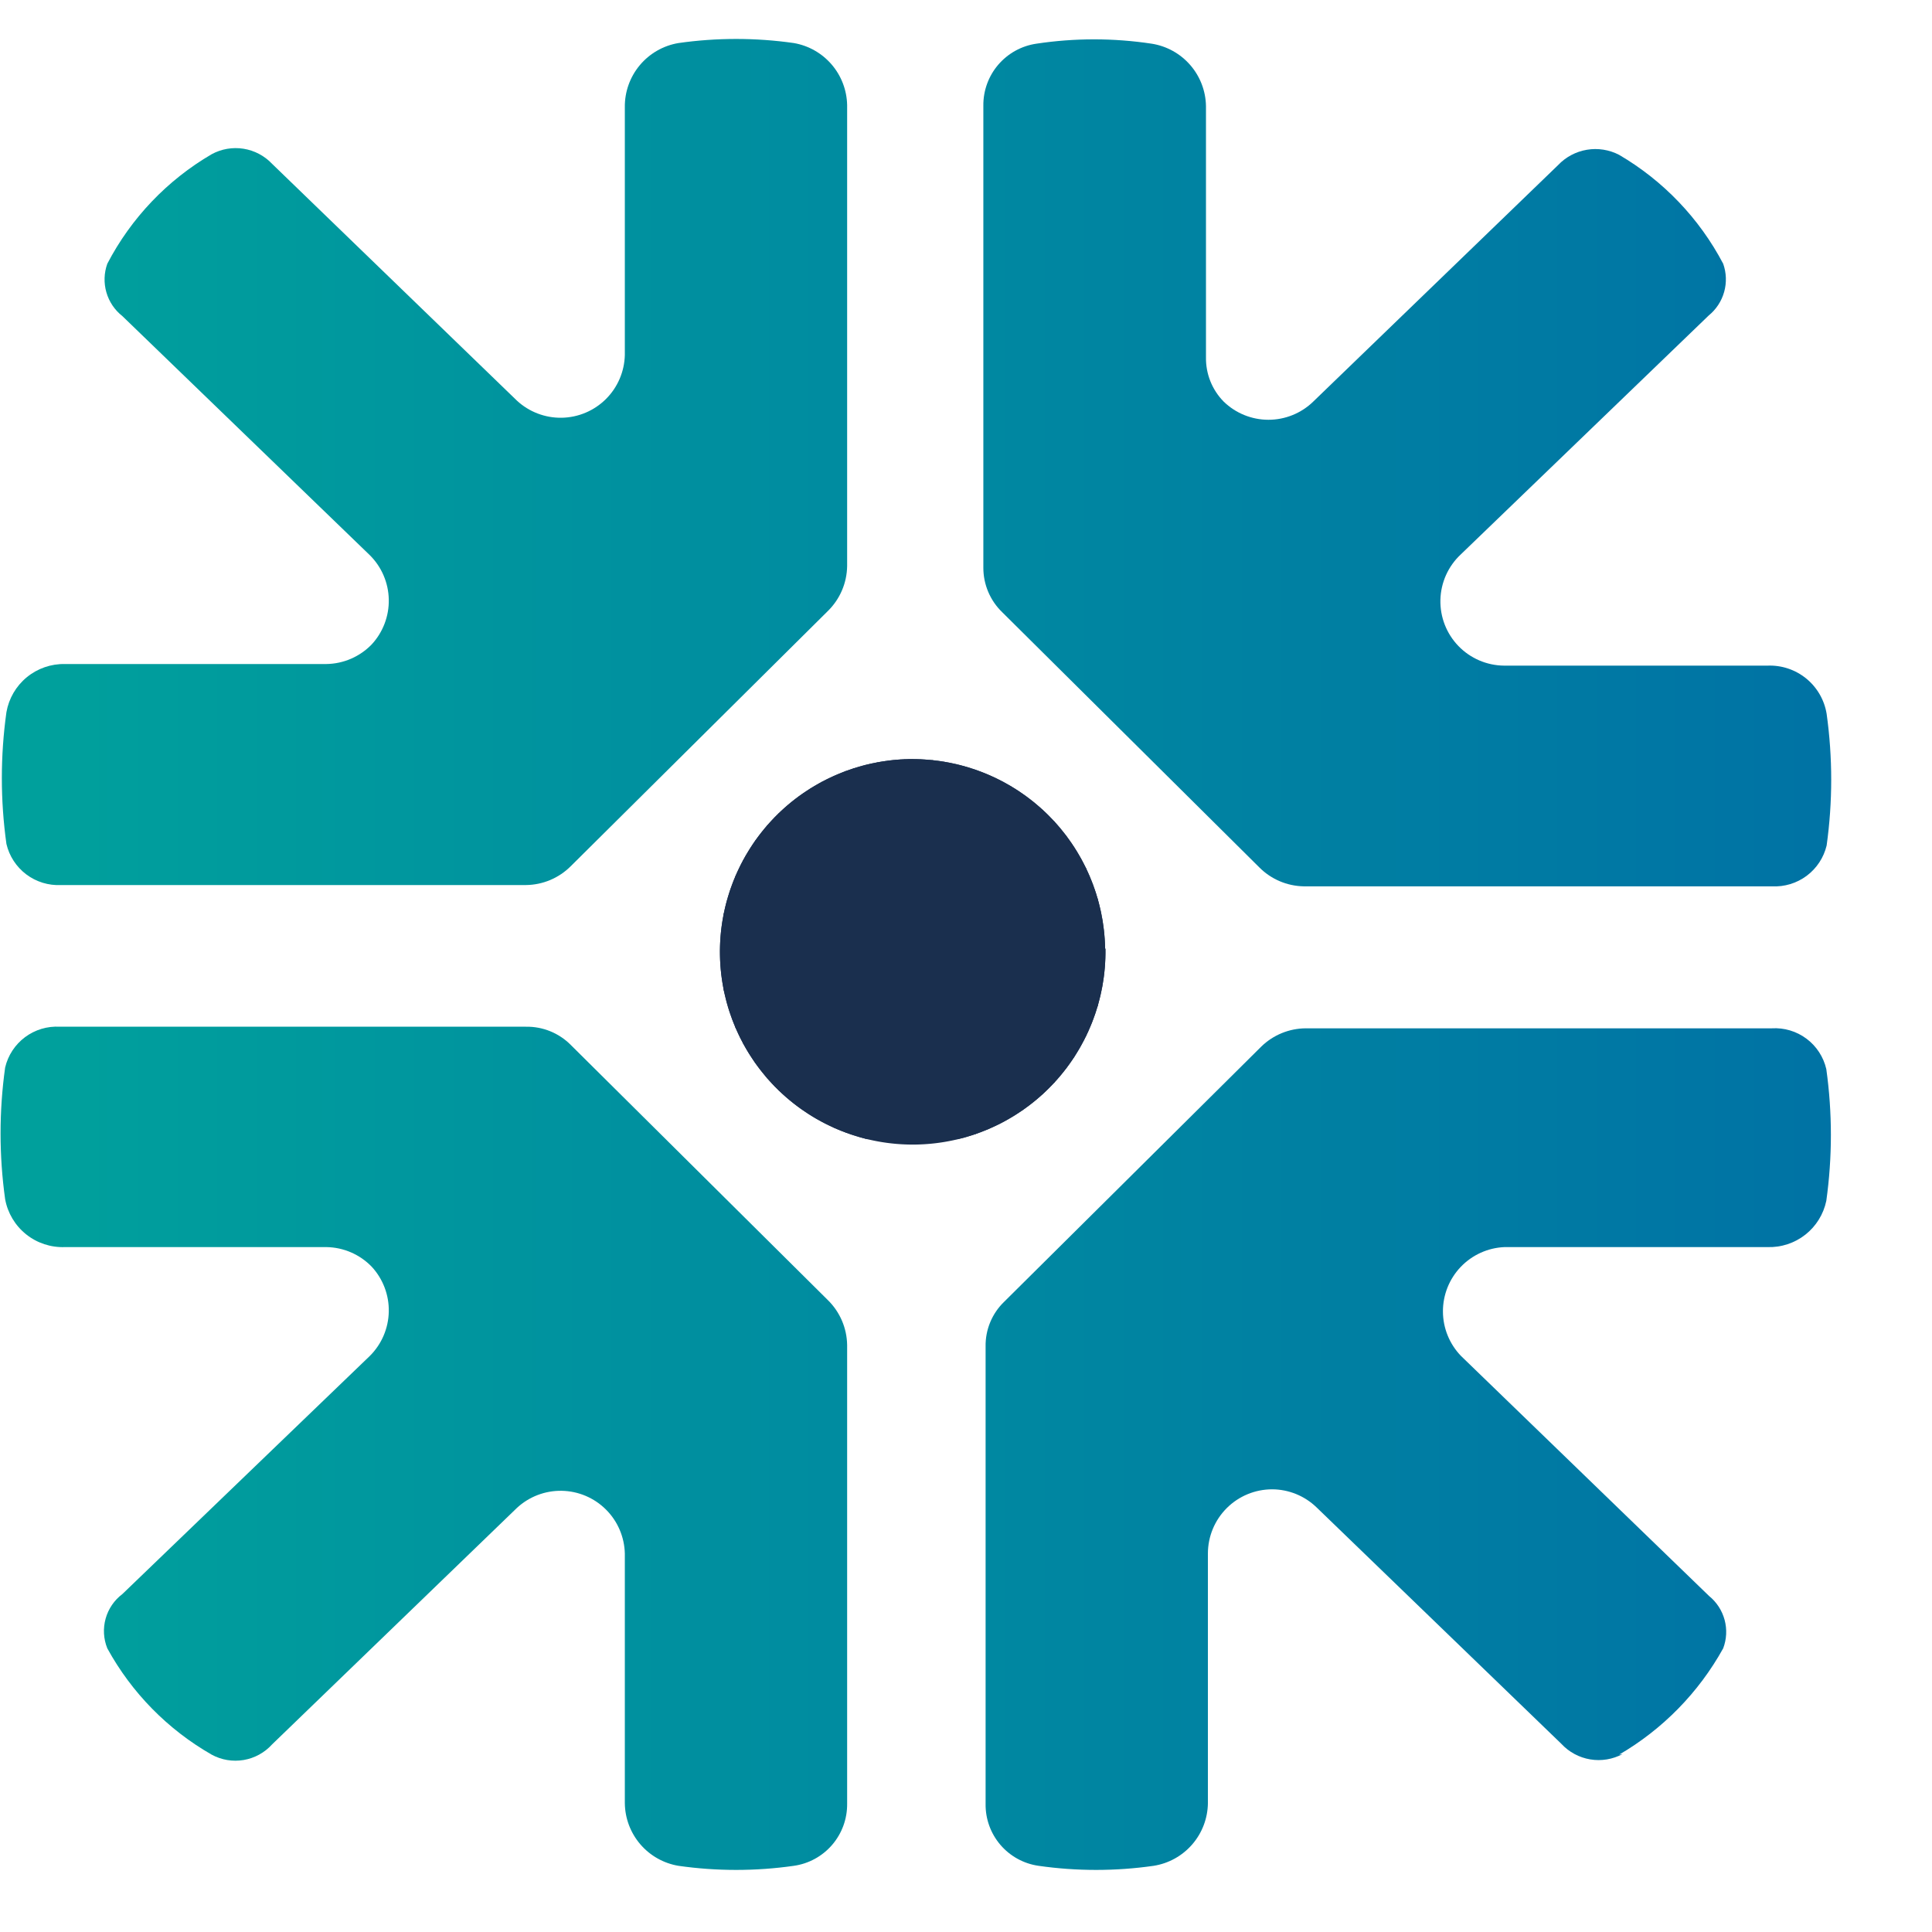
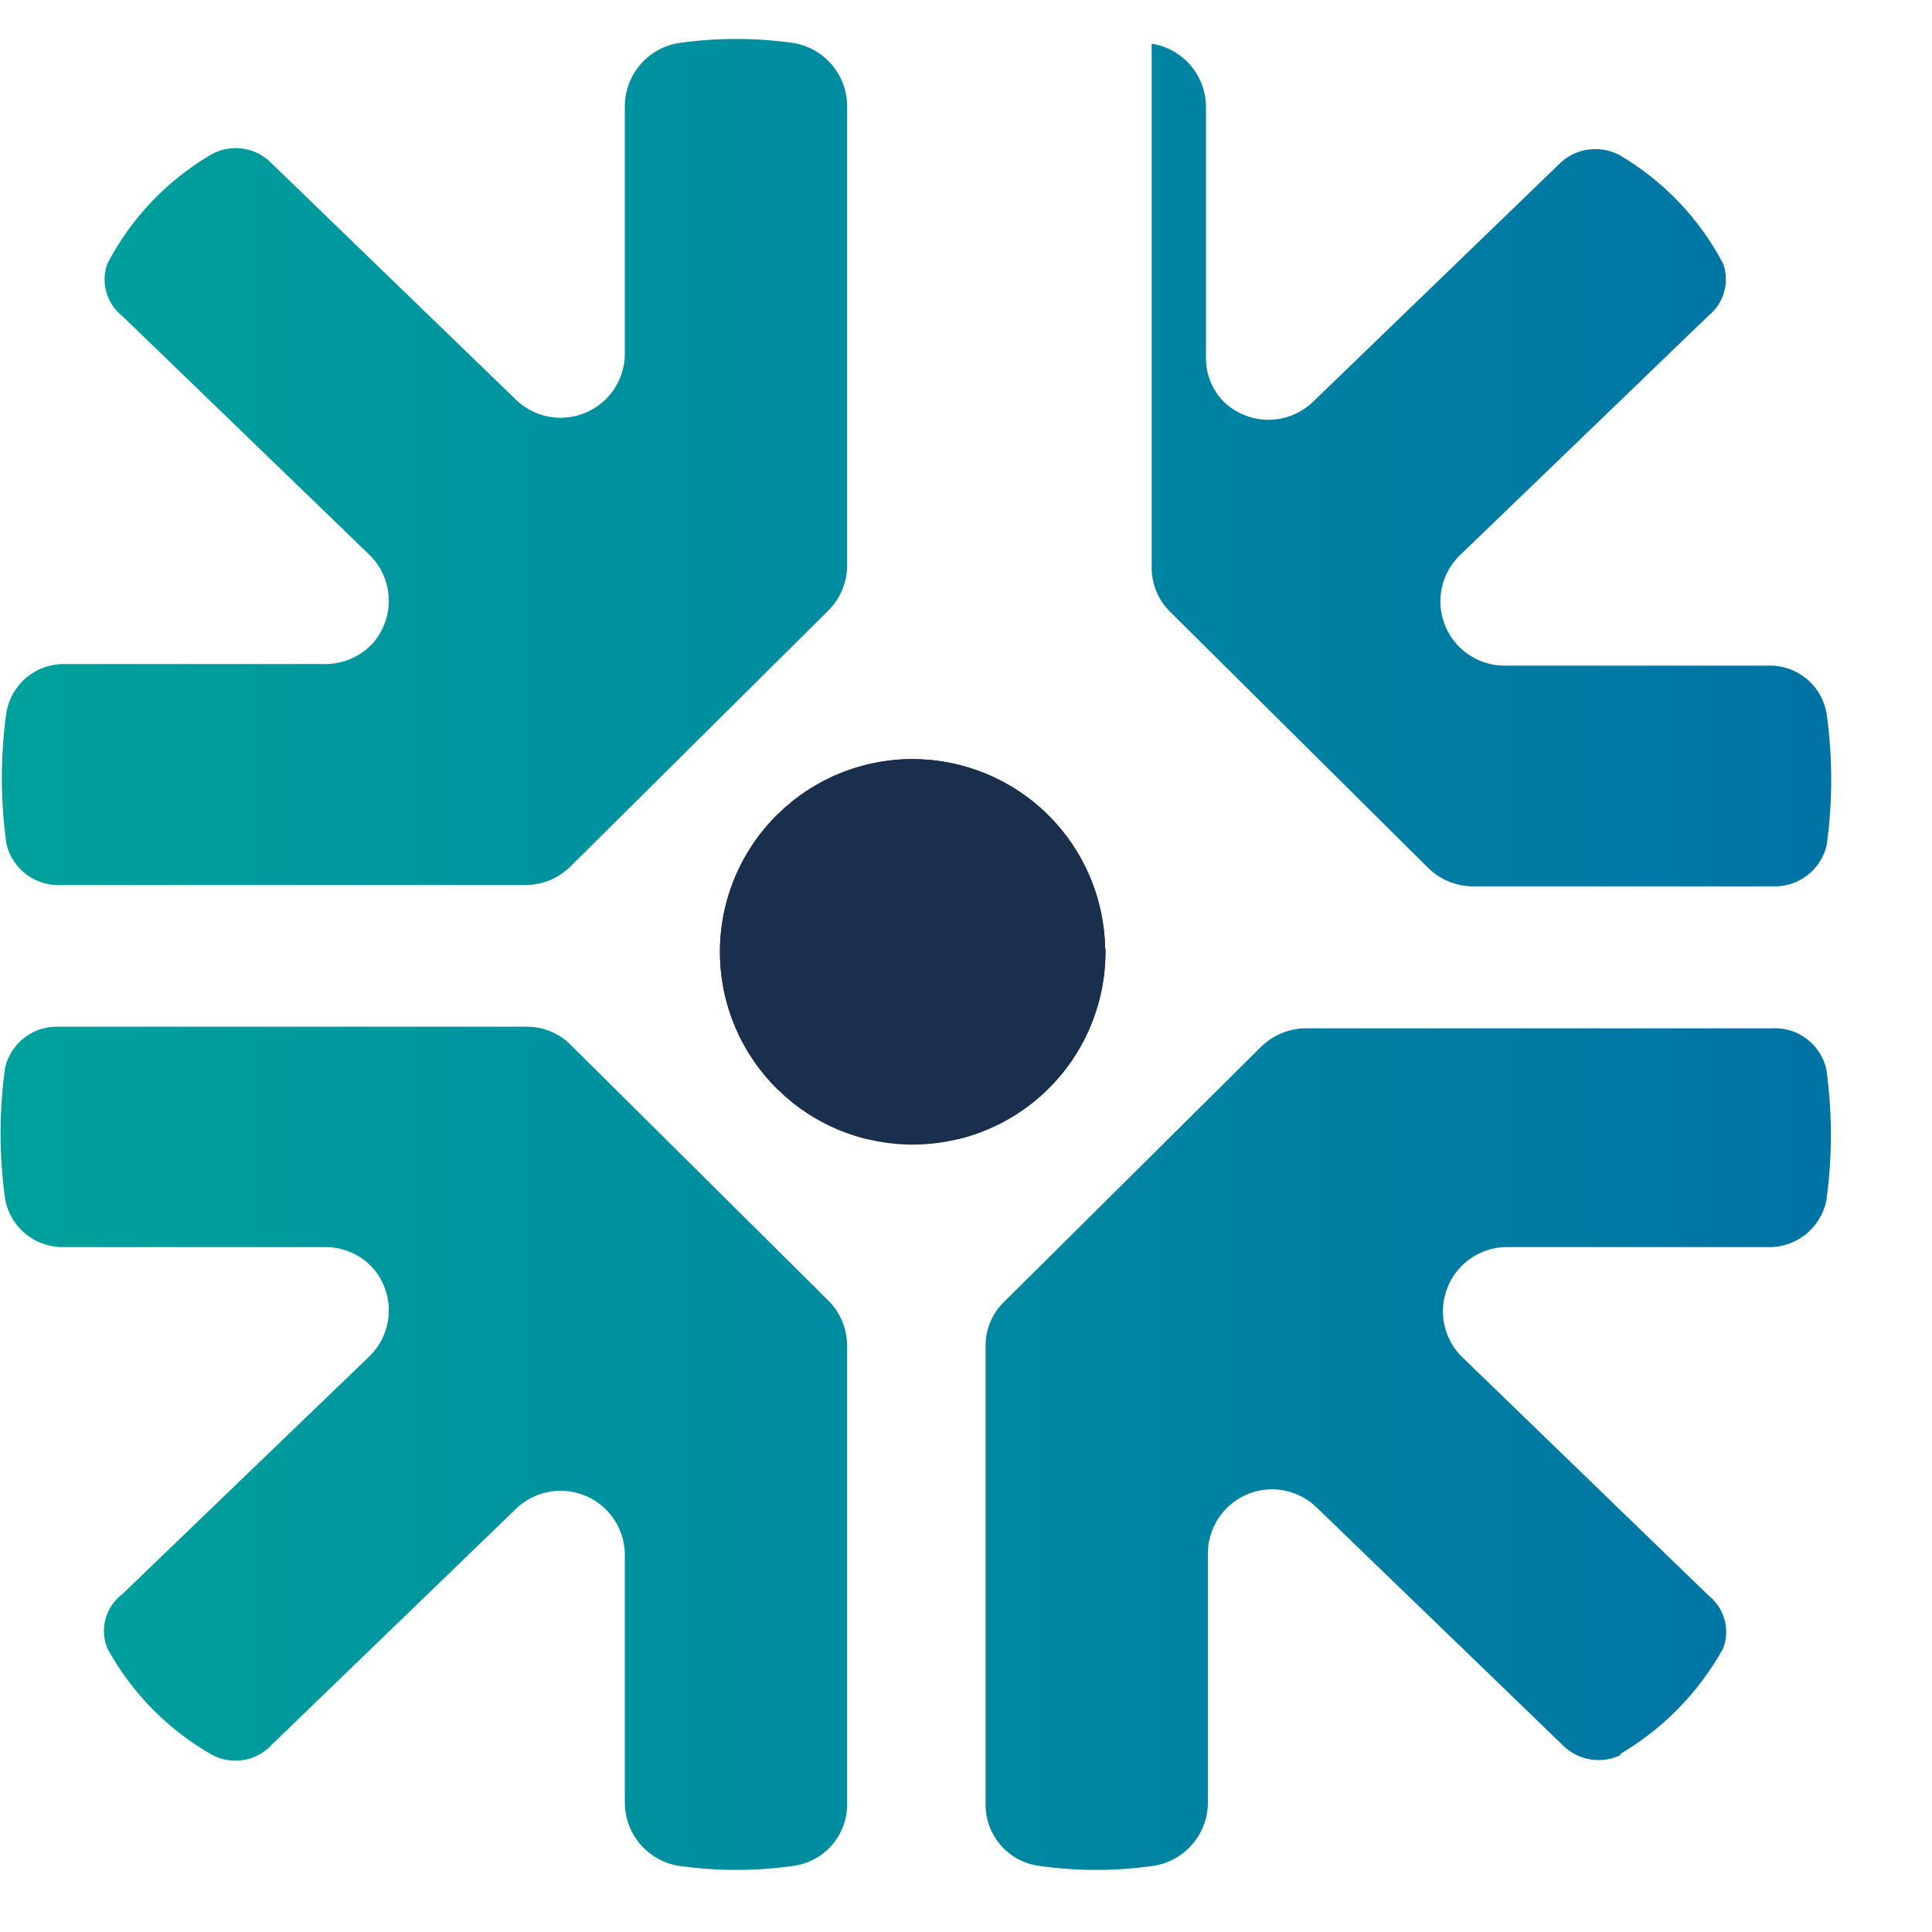
<svg xmlns="http://www.w3.org/2000/svg" viewBox="0 0 60.14 60.14">
  <defs>
    <style>.cls-1{fill:none;}.cls-2{fill:#1a2f4e;}.cls-3{clip-path:url(#clip-path);}.cls-4{clip-path:url(#clip-path-2);}.cls-5{fill:url(#Gradiente_sem_nome_4);}.cls-6{clip-path:url(#clip-path-3);}.cls-7{clip-path:url(#clip-path-4);}.cls-8{clip-path:url(#clip-path-5);}</style>
    <clipPath id="clip-path" transform="translate(0.02 1.21)">
      <path class="cls-1" d="M34.39,28.32a6,6,0,1,1-6.11-5.9h.1a6,6,0,0,1,6,5.9" />
    </clipPath>
    <clipPath id="clip-path-2" transform="translate(0.02 1.21)">
      <path class="cls-1" d="M50.38,53.41a8.73,8.73,0,0,0,3.24-3.31,1.44,1.44,0,0,0-.44-1.63L45.46,41a2,2,0,0,1,1.35-3.39H55a1.81,1.81,0,0,0,1.83-1.44,14.82,14.82,0,0,0,0-4.1,1.64,1.64,0,0,0-1.7-1.27H40.63a2,2,0,0,0-1.39.57l-8,7.94a1.89,1.89,0,0,0-.58,1.4V54.94a1.92,1.92,0,0,0,1.65,1.93,12.63,12.63,0,0,0,3.58,0,2,2,0,0,0,1.69-1.95V47.15a2,2,0,0,1,2-2,2,2,0,0,1,1.38.56l7.62,7.36a1.58,1.58,0,0,0,1.91.32" />
    </clipPath>
    <linearGradient id="Gradiente_sem_nome_4" x1="-0.02" y1="28.14" x2="60.12" y2="28.14" gradientTransform="matrix(1, 0, 0, -1, 0.02, 58.21)" gradientUnits="userSpaceOnUse">
      <stop offset="0" stop-color="#00a19c" />
      <stop offset="1" stop-color="#0070a5" />
    </linearGradient>
    <clipPath id="clip-path-3" transform="translate(0.02 1.21)">
-       <path class="cls-1" d="M53.62,7a8.52,8.52,0,0,0-3.24-3.39,1.6,1.6,0,0,0-1.9.32l-7.62,7.36a2,2,0,0,1-2.79,0,1.92,1.92,0,0,1-.55-1.38V2.09A2,2,0,0,0,35.83.15a12,12,0,0,0-3.59,0,1.93,1.93,0,0,0-1.65,1.93V16.46a1.92,1.92,0,0,0,.59,1.39l8,7.94a2,2,0,0,0,1.38.59H55.14a1.66,1.66,0,0,0,1.7-1.27,14.82,14.82,0,0,0,0-4.1A1.79,1.79,0,0,0,55,19.51h-8.2a2,2,0,0,1-1.35-3.46l7.72-7.44A1.45,1.45,0,0,0,53.62,7Z" />
+       <path class="cls-1" d="M53.62,7a8.52,8.52,0,0,0-3.24-3.39,1.6,1.6,0,0,0-1.9.32l-7.62,7.36a2,2,0,0,1-2.79,0,1.92,1.92,0,0,1-.55-1.38V2.09A2,2,0,0,0,35.83.15V16.46a1.92,1.92,0,0,0,.59,1.39l8,7.94a2,2,0,0,0,1.38.59H55.14a1.66,1.66,0,0,0,1.7-1.27,14.82,14.82,0,0,0,0-4.1A1.79,1.79,0,0,0,55,19.51h-8.2a2,2,0,0,1-1.35-3.46l7.72-7.44A1.45,1.45,0,0,0,53.62,7Z" />
    </clipPath>
    <clipPath id="clip-path-4" transform="translate(0.02 1.21)">
      <path class="cls-1" d="M6.57,53.41A8.54,8.54,0,0,1,3.32,50.1a1.44,1.44,0,0,1,.47-1.69L11.49,41a2,2,0,0,0,.06-2.78,2,2,0,0,0-1.41-.61H2A1.82,1.82,0,0,1,.14,36.12a14.82,14.82,0,0,1,0-4.1,1.65,1.65,0,0,1,1.7-1.27H16.35a1.92,1.92,0,0,1,1.4.57l8,7.94a2,2,0,0,1,.6,1.4V54.94a1.93,1.93,0,0,1-1.66,1.93,12.7,12.7,0,0,1-3.59,0,2,2,0,0,1-1.67-1.95V47.15a2,2,0,0,0-3.36-1.42L8.45,53.09A1.54,1.54,0,0,1,6.57,53.41Z" />
    </clipPath>
    <clipPath id="clip-path-5" transform="translate(0.02 1.21)">
      <path class="cls-1" d="M6.57,3.59A8.48,8.48,0,0,0,3.32,7a1.45,1.45,0,0,0,.47,1.63l7.7,7.44a2,2,0,0,1,.06,2.78,2,2,0,0,1-1.41.61H2a1.81,1.81,0,0,0-1.82,1.5,14.82,14.82,0,0,0,0,4.1,1.66,1.66,0,0,0,1.7,1.28H16.35a2,2,0,0,0,1.4-.59l8-7.94a2,2,0,0,0,.6-1.4V2.06A2,2,0,0,0,24.69.13a12.7,12.7,0,0,0-3.59,0,2,2,0,0,0-1.67,2V9.84a2,2,0,0,1-3.36,1.42L8.45,3.89A1.56,1.56,0,0,0,6.57,3.59Z" />
    </clipPath>
  </defs>
  <g id="Camada_2" data-name="Camada 2">
    <g id="Camada_1-2" data-name="Camada 1">
      <path class="cls-2" d="M34.39,28.32a6,6,0,1,1-6.11-5.9h.1a6,6,0,0,1,6,5.9" transform="translate(0.02 1.21)" />
      <g class="cls-3">
        <rect class="cls-2" x="22.41" y="23.63" width="0.13" height="11.83" />
        <rect class="cls-2" x="22.52" y="23.63" width="0.13" height="11.83" />
        <rect class="cls-2" x="22.65" y="23.63" width="0.13" height="11.83" />
        <rect class="cls-2" x="22.78" y="23.63" width="0.13" height="11.83" />
        <rect class="cls-2" x="22.89" y="23.63" width="0.13" height="11.83" />
        <rect class="cls-2" x="23.02" y="23.63" width="0.13" height="11.83" />
        <rect class="cls-2" x="23.13" y="23.63" width="0.13" height="11.83" />
        <rect class="cls-2" x="23.26" y="23.63" width="0.13" height="11.83" />
        <rect class="cls-2" x="23.39" y="23.63" width="0.13" height="11.83" />
        <rect class="cls-2" x="23.5" y="23.63" width="0.13" height="11.83" />
        <rect class="cls-2" x="23.63" y="23.63" width="0.13" height="11.83" />
        <rect class="cls-2" x="23.76" y="23.63" width="0.13" height="11.83" />
        <rect class="cls-2" x="23.87" y="23.63" width="0.13" height="11.83" />
        <rect class="cls-2" x="24" y="23.63" width="0.13" height="11.83" />
        <rect class="cls-2" x="24.12" y="23.63" width="0.13" height="11.83" />
-         <rect class="cls-2" x="24.24" y="23.63" width="0.13" height="11.83" />
        <rect class="cls-2" x="24.37" y="23.63" width="0.13" height="11.83" />
-         <rect class="cls-2" x="24.49" y="23.63" width="0.13" height="11.83" />
        <rect class="cls-2" x="24.61" y="23.63" width="0.13" height="11.83" />
        <rect class="cls-2" x="24.73" y="23.63" width="0.13" height="11.83" />
        <rect class="cls-2" x="24.85" y="23.63" width="0.13" height="11.83" />
        <rect class="cls-2" x="24.97" y="23.63" width="0.13" height="11.83" />
        <rect class="cls-2" x="25.1" y="23.63" width="0.13" height="11.83" />
        <rect class="cls-2" x="25.22" y="23.63" width="0.13" height="11.83" />
        <rect class="cls-2" x="25.34" y="23.63" width="0.13" height="11.83" />
        <rect class="cls-2" x="25.47" y="23.63" width="0.13" height="11.83" />
        <rect class="cls-2" x="25.58" y="23.63" width="0.13" height="11.83" />
        <rect class="cls-2" x="25.71" y="23.63" width="0.13" height="11.83" />
        <rect class="cls-2" x="25.84" y="23.63" width="0.13" height="11.83" />
        <rect class="cls-2" x="25.95" y="23.63" width="0.13" height="11.83" />
        <rect class="cls-2" x="26.08" y="23.63" width="0.13" height="11.83" />
        <rect class="cls-2" x="26.21" y="23.63" width="0.13" height="11.83" />
        <rect class="cls-2" x="26.32" y="23.63" width="0.13" height="11.83" />
        <rect class="cls-2" x="26.45" y="23.63" width="0.13" height="11.83" />
        <rect class="cls-2" x="26.56" y="23.63" width="0.13" height="11.83" />
        <rect class="cls-2" x="26.69" y="23.63" width="0.13" height="11.83" />
        <rect class="cls-2" x="26.82" y="23.63" width="0.13" height="11.83" />
        <rect class="cls-2" x="26.93" y="23.63" width="0.13" height="11.83" />
        <rect class="cls-2" x="27.06" y="23.63" width="0.13" height="11.83" />
        <rect class="cls-2" x="27.19" y="23.63" width="0.13" height="11.83" />
        <rect class="cls-2" x="27.3" y="23.63" width="0.13" height="11.83" />
        <rect class="cls-2" x="27.43" y="23.63" width="0.13" height="11.83" />
        <rect class="cls-2" x="27.55" y="23.63" width="0.13" height="11.83" />
        <rect class="cls-2" x="27.67" y="23.63" width="0.13" height="11.83" />
        <rect class="cls-2" x="27.79" y="23.63" width="0.13" height="11.83" />
        <rect class="cls-2" x="27.92" y="23.63" width="0.13" height="11.83" />
        <rect class="cls-2" x="28.04" y="23.63" width="0.13" height="11.83" />
        <rect class="cls-2" x="28.16" y="23.63" width="0.13" height="11.83" />
        <rect class="cls-2" x="28.28" y="23.63" width="0.13" height="11.83" />
        <rect class="cls-2" x="28.4" y="23.63" width="0.13" height="11.83" />
        <rect class="cls-2" x="28.53" y="23.63" width="0.13" height="11.83" />
        <rect class="cls-2" x="28.65" y="23.63" width="0.13" height="11.83" />
        <rect class="cls-2" x="28.77" y="23.63" width="0.13" height="11.83" />
        <rect class="cls-2" x="28.9" y="23.63" width="0.13" height="11.83" />
        <rect class="cls-2" x="29.01" y="23.63" width="0.13" height="11.83" />
        <rect class="cls-2" x="29.14" y="23.63" width="0.13" height="11.83" />
        <rect class="cls-2" x="29.27" y="23.63" width="0.13" height="11.83" />
        <rect class="cls-2" x="29.38" y="23.63" width="0.13" height="11.83" />
        <rect class="cls-2" x="29.51" y="23.63" width="0.13" height="11.83" />
        <rect class="cls-2" x="29.64" y="23.63" width="0.13" height="11.83" />
        <rect class="cls-2" x="29.75" y="23.63" width="0.13" height="11.83" />
        <rect class="cls-2" x="29.88" y="23.63" width="0.13" height="11.83" />
        <rect class="cls-2" x="29.99" y="23.63" width="0.13" height="11.83" />
        <rect class="cls-2" x="30.12" y="23.63" width="0.13" height="11.83" />
        <rect class="cls-2" x="30.25" y="23.63" width="0.13" height="11.83" />
        <rect class="cls-2" x="30.36" y="23.63" width="0.13" height="11.83" />
        <rect class="cls-2" x="30.49" y="23.63" width="0.13" height="11.83" />
        <rect class="cls-2" x="30.62" y="23.63" width="0.13" height="11.83" />
        <rect class="cls-2" x="30.73" y="23.63" width="0.13" height="11.83" />
        <rect class="cls-2" x="30.86" y="23.63" width="0.13" height="11.83" />
        <rect class="cls-2" x="30.98" y="23.63" width="0.13" height="11.83" />
        <rect class="cls-2" x="31.1" y="23.63" width="0.13" height="11.83" />
        <rect class="cls-2" x="31.22" y="23.63" width="0.13" height="11.83" />
        <rect class="cls-2" x="31.35" y="23.63" width="0.13" height="11.83" />
        <rect class="cls-2" x="31.47" y="23.63" width="0.13" height="11.83" />
        <rect class="cls-2" x="31.59" y="23.63" width="0.13" height="11.83" />
        <rect class="cls-2" x="31.71" y="23.63" width="0.13" height="11.83" />
        <rect class="cls-2" x="31.83" y="23.63" width="0.13" height="11.83" />
        <rect class="cls-2" x="31.96" y="23.63" width="0.13" height="11.83" />
        <rect class="cls-2" x="32.08" y="23.63" width="0.13" height="11.83" />
        <rect class="cls-2" x="32.2" y="23.63" width="0.13" height="11.83" />
        <rect class="cls-2" x="32.33" y="23.63" width="0.13" height="11.83" />
        <rect class="cls-2" x="32.44" y="23.63" width="0.13" height="11.83" />
        <rect class="cls-2" x="32.57" y="23.63" width="0.13" height="11.83" />
        <rect class="cls-2" x="32.7" y="23.63" width="0.13" height="11.83" />
        <rect class="cls-2" x="32.81" y="23.63" width="0.13" height="11.83" />
        <rect class="cls-2" x="32.94" y="23.63" width="0.13" height="11.83" />
        <rect class="cls-2" x="33.07" y="23.63" width="0.13" height="11.83" />
        <rect class="cls-2" x="33.18" y="23.63" width="0.13" height="11.83" />
        <rect class="cls-2" x="33.31" y="23.63" width="0.13" height="11.83" />
        <rect class="cls-2" x="33.42" y="23.63" width="0.13" height="11.83" />
        <rect class="cls-2" x="33.55" y="23.63" width="0.13" height="11.83" />
        <rect class="cls-2" x="33.68" y="23.63" width="0.13" height="11.83" />
        <rect class="cls-2" x="33.79" y="23.63" width="0.13" height="11.83" />
        <rect class="cls-2" x="33.92" y="23.63" width="0.13" height="11.83" />
        <rect class="cls-2" x="34.05" y="23.63" width="0.13" height="11.83" />
        <rect class="cls-2" x="34.16" y="23.63" width="0.13" height="11.83" />
        <rect class="cls-2" x="34.29" y="23.63" width="0.13" height="11.83" />
      </g>
      <g class="cls-4">
        <rect class="cls-5" width="60.14" height="60.14" />
      </g>
      <g class="cls-6">
        <rect class="cls-5" width="60.14" height="60.14" />
      </g>
      <g class="cls-7">
        <rect class="cls-5" width="60.14" height="60.14" />
      </g>
      <g class="cls-8">
        <rect class="cls-5" width="60.14" height="60.14" />
      </g>
    </g>
  </g>
</svg>